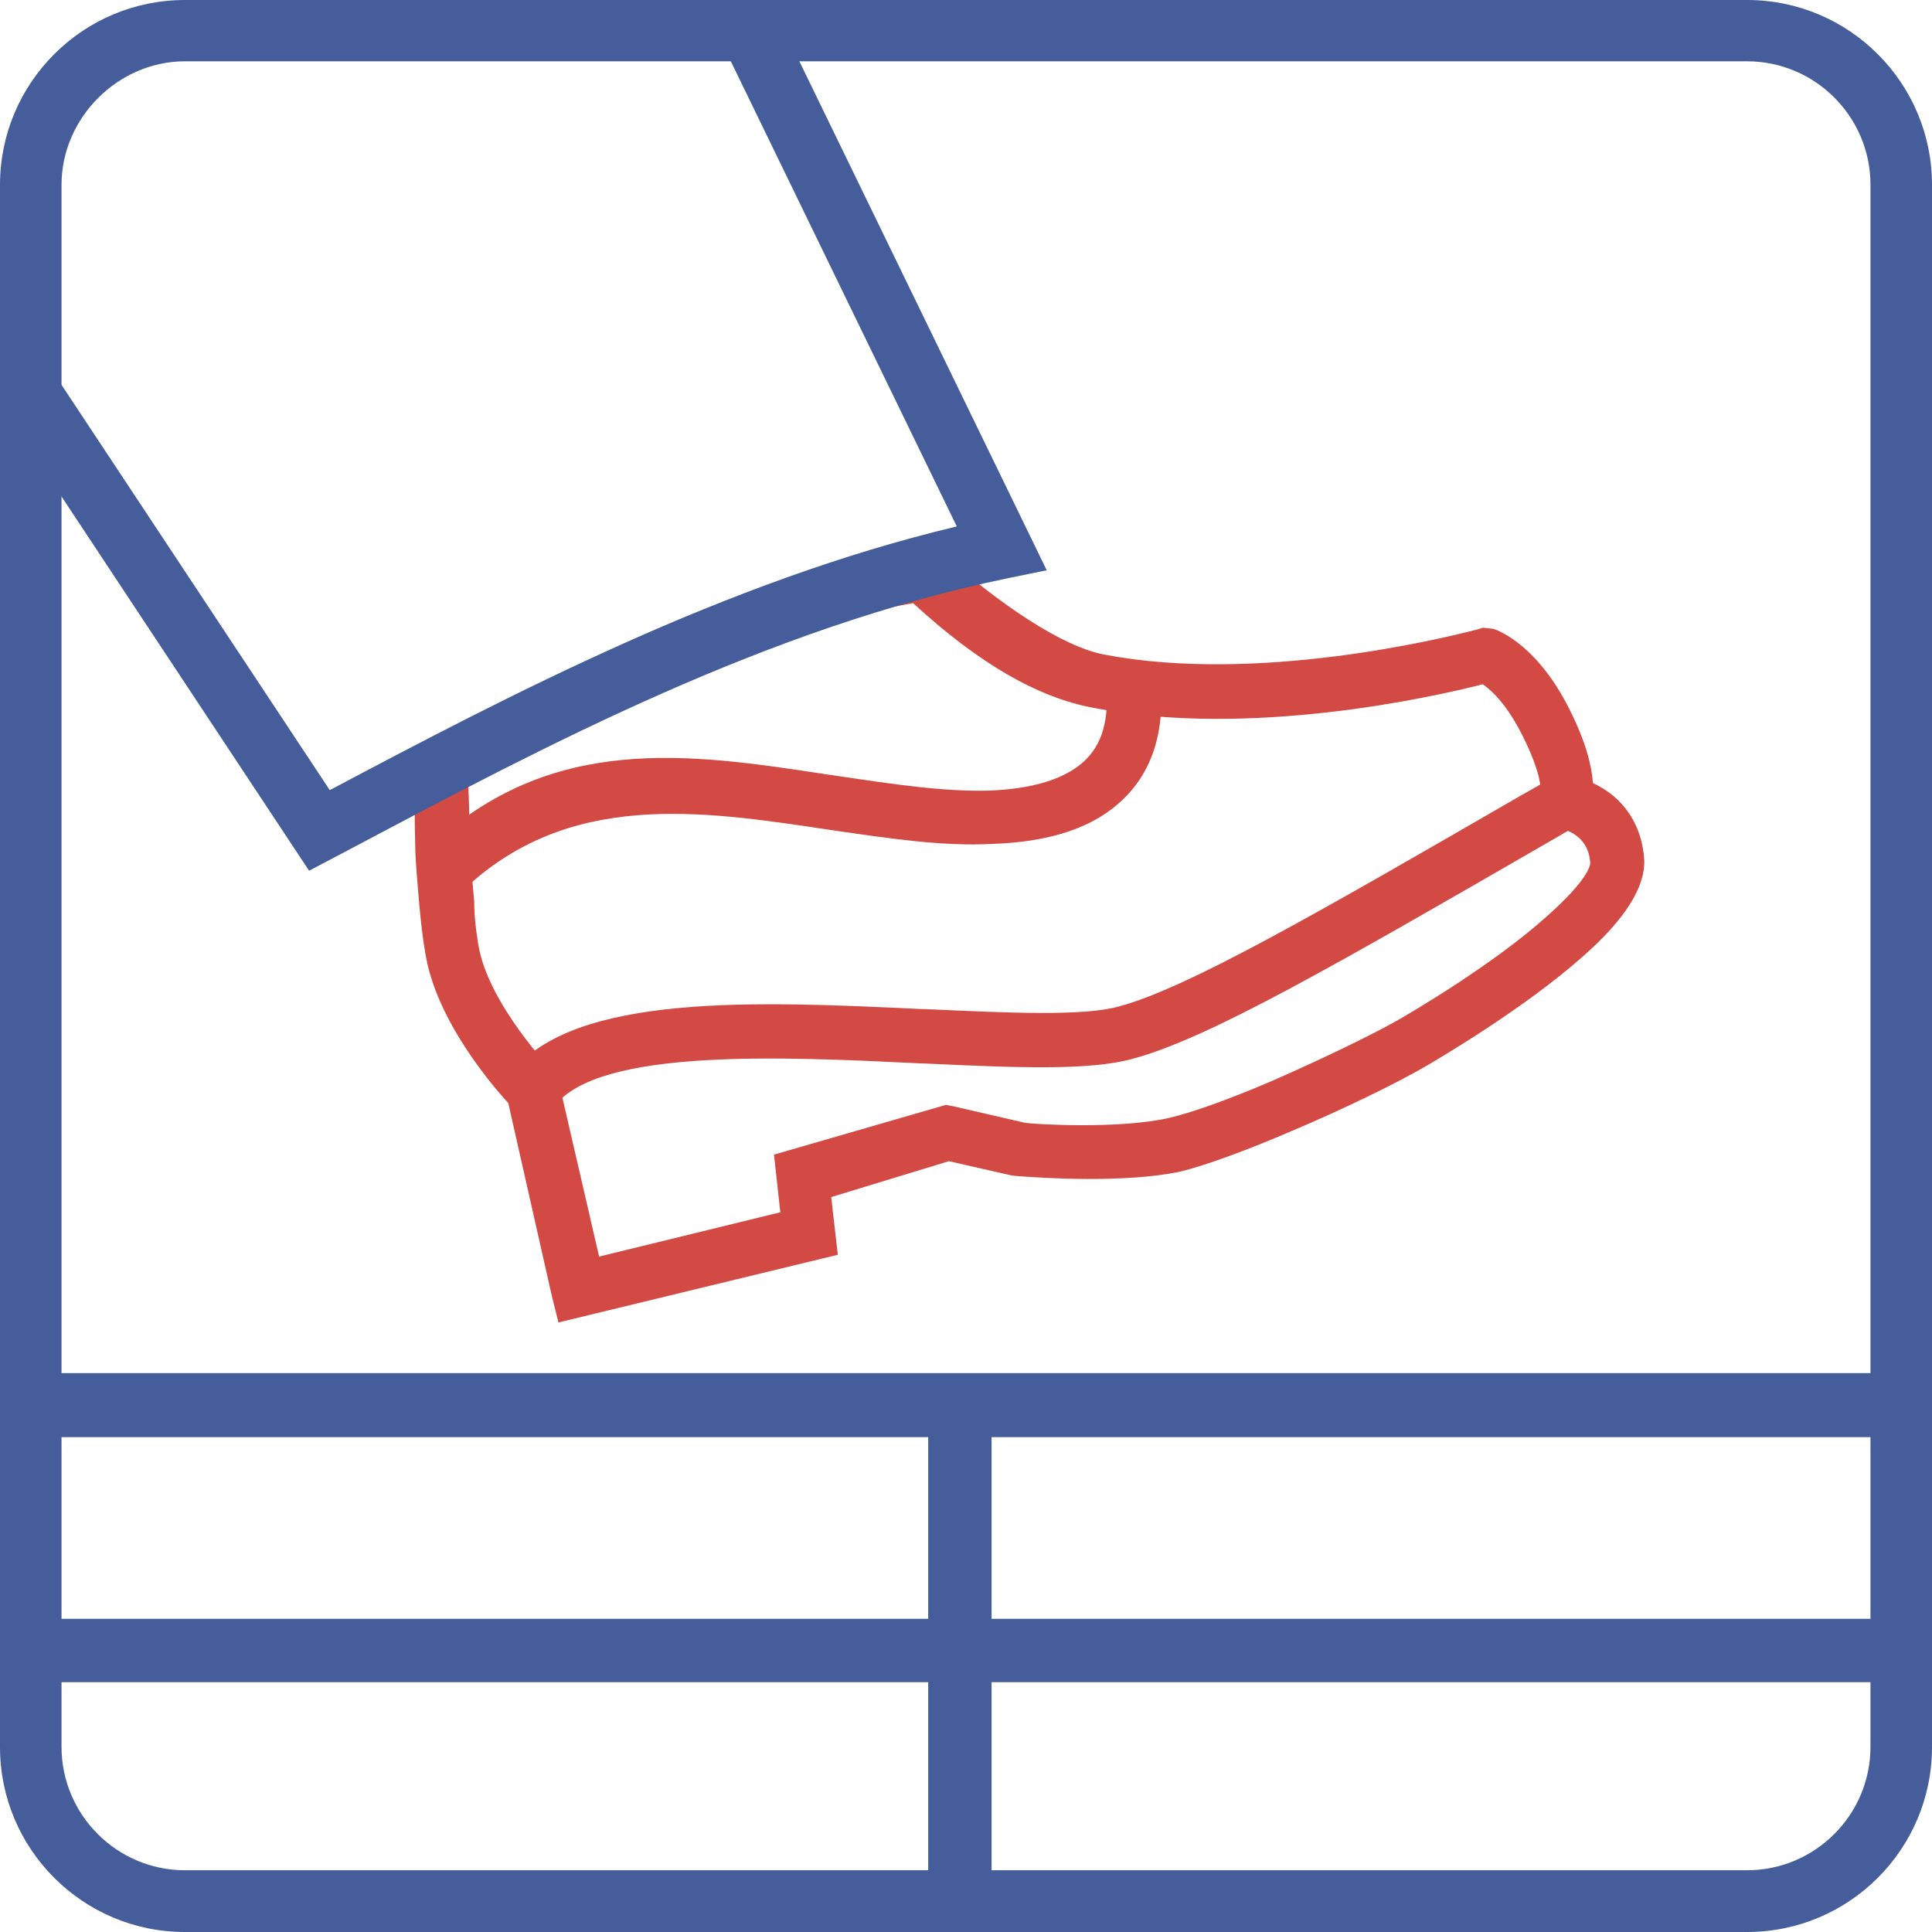
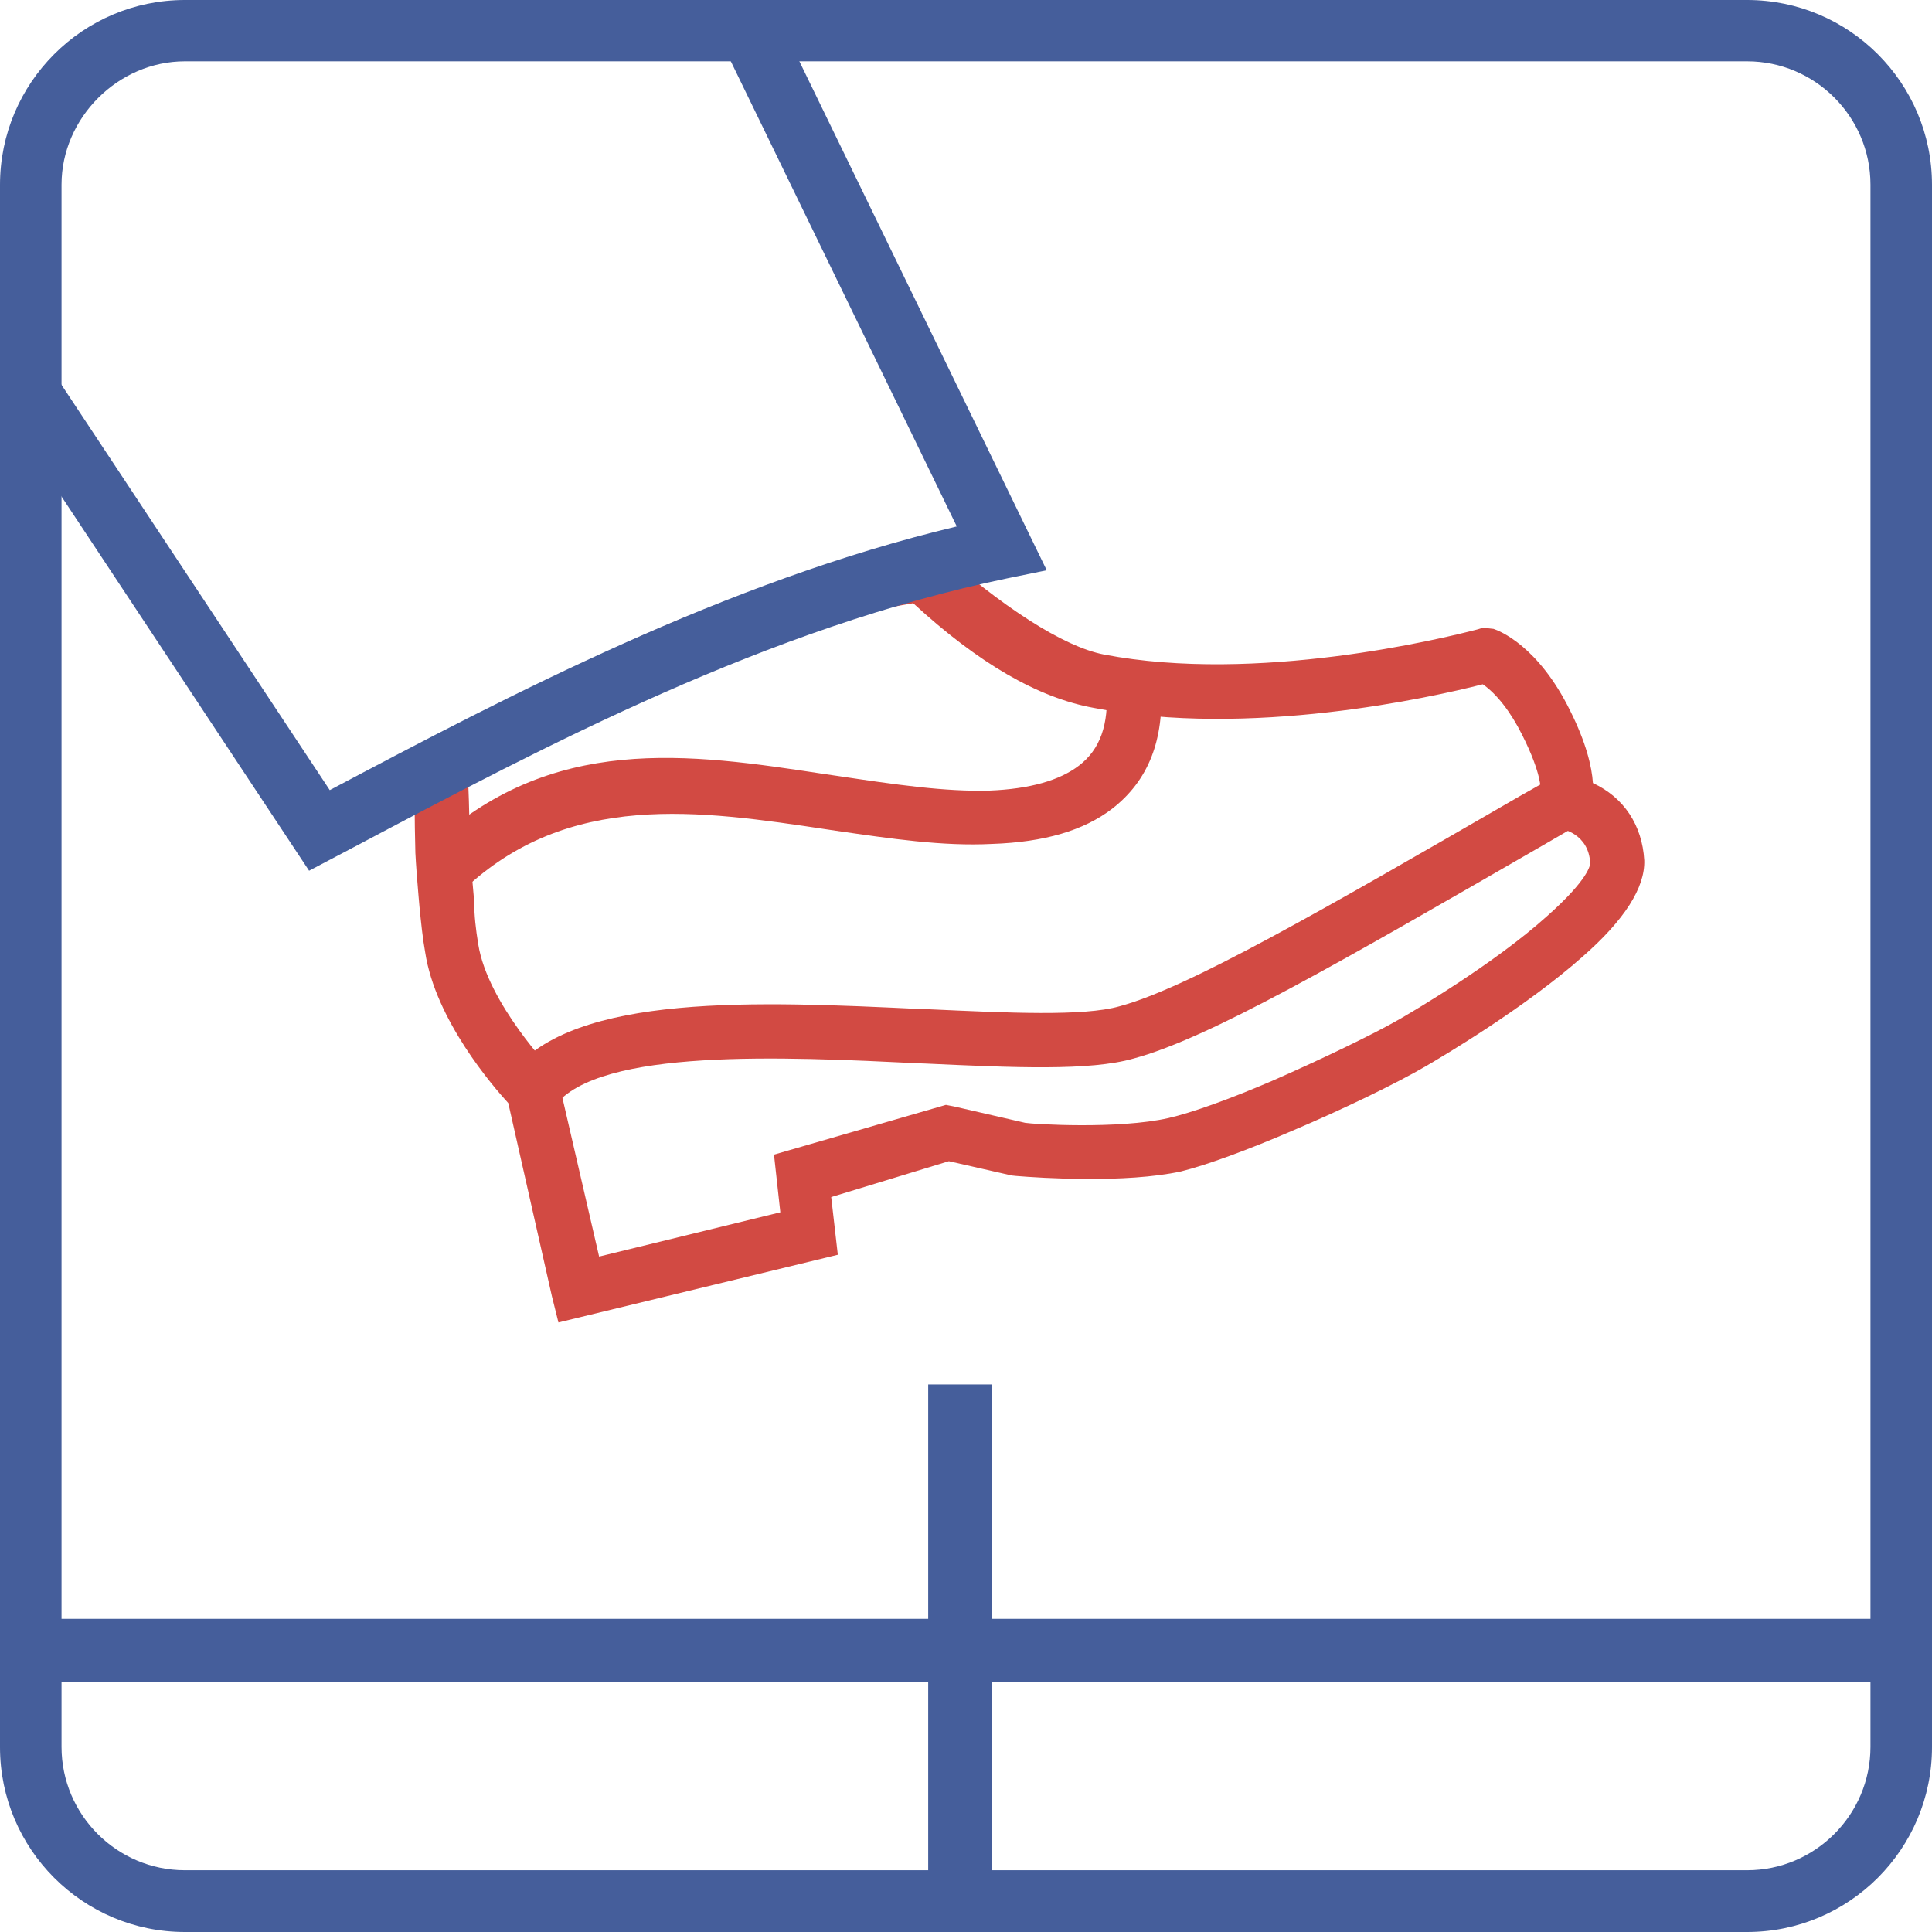
<svg xmlns="http://www.w3.org/2000/svg" width="60" height="60" viewBox="0 0 60 60" fill="none">
  <path d="M54.259 60H5.741C2.574 60 0 57.426 0 54.259V5.741C0 2.574 2.574 0 5.741 0H54.259C57.426 0 60 2.574 60 5.741V54.259C60 57.426 57.426 60 54.259 60ZM5.741 1.904C3.668 1.904 1.911 3.661 1.911 5.734V54.252C1.911 56.361 3.632 58.082 5.741 58.082H54.259C56.368 58.082 58.089 56.361 58.089 54.252V5.734C58.089 3.625 56.368 1.904 54.259 1.904H5.741Z" fill="#455E9B" />
-   <path d="M58.441 42.643H1.178V44.632H58.441V42.643Z" fill="#455E9B" />
  <path d="M16.271 34.003C15.89 33.622 14.028 31.506 13.725 29.496C13.648 29.066 13.598 28.586 13.549 28.113C13.499 27.507 13.45 26.957 13.422 26.477C13.394 25.596 13.394 23.91 13.394 23.755C18.105 20.962 23.12 18.669 28.607 17.329C30.166 18.74 32.458 20.531 34.172 20.856C39.539 21.886 46.035 20.052 46.063 20.052L46.141 20.024L46.24 20.052C46.24 20.052 47.347 20.433 48.278 22.316C48.885 23.522 48.955 24.284 48.934 24.686C49.463 24.862 50.443 25.363 50.521 26.752C50.549 27.486 49.816 28.417 48.786 29.32C47.227 30.702 44.984 32.091 44.025 32.641C43.172 33.142 41.528 33.953 39.92 34.63C38.636 35.188 37.353 35.66 36.542 35.865C34.68 36.267 31.576 35.992 31.555 35.992H31.527L29.439 35.512L25.229 36.796L25.433 38.559L18.027 40.35L17.724 40.428L17.647 40.125L16.271 34.003ZM14.332 29.418C14.656 31.435 16.772 33.629 16.772 33.629L16.821 33.706L16.85 33.784L18.211 39.68L24.812 38.065L24.608 36.253L29.397 34.863L29.524 34.891L31.717 35.392C31.915 35.441 34.743 35.618 36.401 35.244C37.184 35.068 38.418 34.616 39.701 34.059C41.26 33.382 42.875 32.599 43.708 32.12C44.667 31.562 46.881 30.201 48.391 28.847C49.272 28.064 49.928 27.309 49.9 26.78C49.822 25.419 48.539 25.215 48.539 25.215L48.137 25.137L48.313 24.756C48.313 24.756 48.567 24.255 47.735 22.591C47.058 21.23 46.345 20.799 46.12 20.672C45.266 20.898 39.165 22.464 34.052 21.455C32.112 21.103 30.194 19.741 28.508 18.155C23.367 18.987 18.556 21.025 13.951 23.846C14.028 24.347 14.028 25.913 14.05 26.414C14.078 26.914 14.127 27.472 14.177 28.029C14.205 28.487 14.254 28.939 14.332 29.418Z" fill="#455E9B" />
  <path d="M17.343 41.07L17.139 40.252L15.785 34.257C15.319 33.749 13.521 31.675 13.203 29.566C13.126 29.143 13.076 28.649 13.027 28.156L12.999 27.838C12.956 27.345 12.921 26.893 12.9 26.491C12.872 25.588 12.872 23.896 12.872 23.741V23.437L13.133 23.282C18.408 20.151 23.437 18.027 28.494 16.8L28.769 16.737L28.974 16.927C31.104 18.853 33.036 20.087 34.285 20.327C39.024 21.237 44.787 19.833 45.894 19.544L46.056 19.494L46.381 19.53C46.557 19.586 47.77 20.052 48.765 22.076C49.258 23.063 49.435 23.804 49.47 24.319C50.429 24.763 51 25.624 51.064 26.717C51.092 27.563 50.45 28.572 49.145 29.714C47.354 31.301 44.794 32.811 44.3 33.1C43.362 33.65 41.683 34.461 40.132 35.117C38.763 35.709 37.473 36.182 36.676 36.38C34.955 36.753 32.317 36.584 31.555 36.52L31.421 36.506L29.468 36.062L25.814 37.176L26.019 38.968L17.343 41.07ZM14.854 29.334C15.15 31.167 17.139 33.234 17.153 33.255L17.336 33.551L17.364 33.65L18.606 39.024L24.234 37.649L24.037 35.858L29.376 34.313L29.63 34.362L31.837 34.87C32.077 34.912 34.729 35.075 36.288 34.722C37 34.56 38.164 34.144 39.497 33.572C41.041 32.895 42.636 32.127 43.447 31.661C43.926 31.386 46.416 29.919 48.045 28.452C49.364 27.281 49.385 26.851 49.385 26.802C49.336 25.885 48.504 25.744 48.468 25.736L47.382 25.532L47.848 24.537C47.841 24.537 47.897 24.065 47.276 22.831C46.917 22.111 46.486 21.554 46.049 21.251C44.476 21.653 38.792 22.929 33.967 21.984C32.232 21.667 30.392 20.602 28.36 18.733C23.797 19.509 19.262 21.279 14.529 24.142C14.557 24.559 14.572 25.144 14.579 25.673C14.586 25.976 14.593 26.244 14.6 26.407C14.628 26.907 14.677 27.45 14.727 28C14.727 28.431 14.776 28.861 14.854 29.334Z" fill="#D24A43" />
-   <path d="M13.697 26.696C17.4 23.197 21.759 24.001 25.941 24.629C27.627 24.883 29.291 25.13 30.751 25.081C31.985 25.031 33.072 24.777 33.826 24.199C34.56 23.642 34.983 22.739 34.884 21.349L35.512 21.3C35.611 22.936 35.11 23.994 34.2 24.7C33.347 25.355 32.133 25.631 30.772 25.68C29.235 25.758 27.57 25.504 25.835 25.25C21.801 24.643 17.47 23.966 13.993 27.267L13.697 26.696Z" fill="#455E9B" />
  <path d="M13.859 28.142L13.048 26.583L13.337 26.308C17.104 22.753 21.42 23.402 25.595 24.037L26.026 24.1C27.775 24.361 29.355 24.594 30.737 24.552C31.971 24.502 32.902 24.241 33.509 23.776C34.165 23.275 34.44 22.499 34.362 21.385L34.327 20.863L36.02 20.729L36.055 21.265C36.161 22.979 35.667 24.241 34.539 25.116C33.657 25.793 32.437 26.153 30.808 26.209C29.284 26.287 27.669 26.047 25.962 25.8L25.68 25.758C21.73 25.165 17.64 24.552 14.381 27.648L13.859 28.142Z" fill="#D24A43" />
  <path d="M16.293 33.65C18.056 31.386 23.747 31.633 28.586 31.858C31.259 31.985 33.678 32.112 34.913 31.76C37.078 31.181 41.006 28.91 47.46 25.186L48.44 24.629L48.743 25.158L47.784 25.715C41.281 29.468 37.303 31.76 35.061 32.366C33.749 32.747 31.28 32.62 28.558 32.493C23.875 32.268 18.331 32.014 16.793 34.031L16.293 33.65Z" fill="#455E9B" />
  <path d="M16.899 34.764L15.545 33.749L15.876 33.325C17.816 30.829 23.557 31.097 28.614 31.337L28.84 31.343C31.315 31.456 33.65 31.569 34.764 31.252C36.887 30.681 40.985 28.318 47.192 24.728L48.638 23.91L49.463 25.355L48.052 26.174C41.493 29.961 37.536 32.246 35.202 32.874C33.847 33.262 31.485 33.156 28.741 33.029L28.544 33.022C24.347 32.818 18.606 32.542 17.224 34.348L16.899 34.764Z" fill="#D24A43" />
  <path d="M9.599 27.041L0.155 12.766L1.749 11.708L10.241 24.538C15.771 21.61 22.541 18.056 29.714 16.349L22.436 1.368L24.157 0.529L32.507 17.71L31.301 17.957C23.853 19.495 16.977 23.134 10.911 26.35L9.599 27.041Z" fill="#455E9B" />
  <path d="M58.441 50.274H1.178V52.242H58.441V50.274Z" fill="#455E9B" />
  <path d="M30.794 42.995H28.826V59.041H30.794V42.995Z" fill="#455E9B" />
</svg>